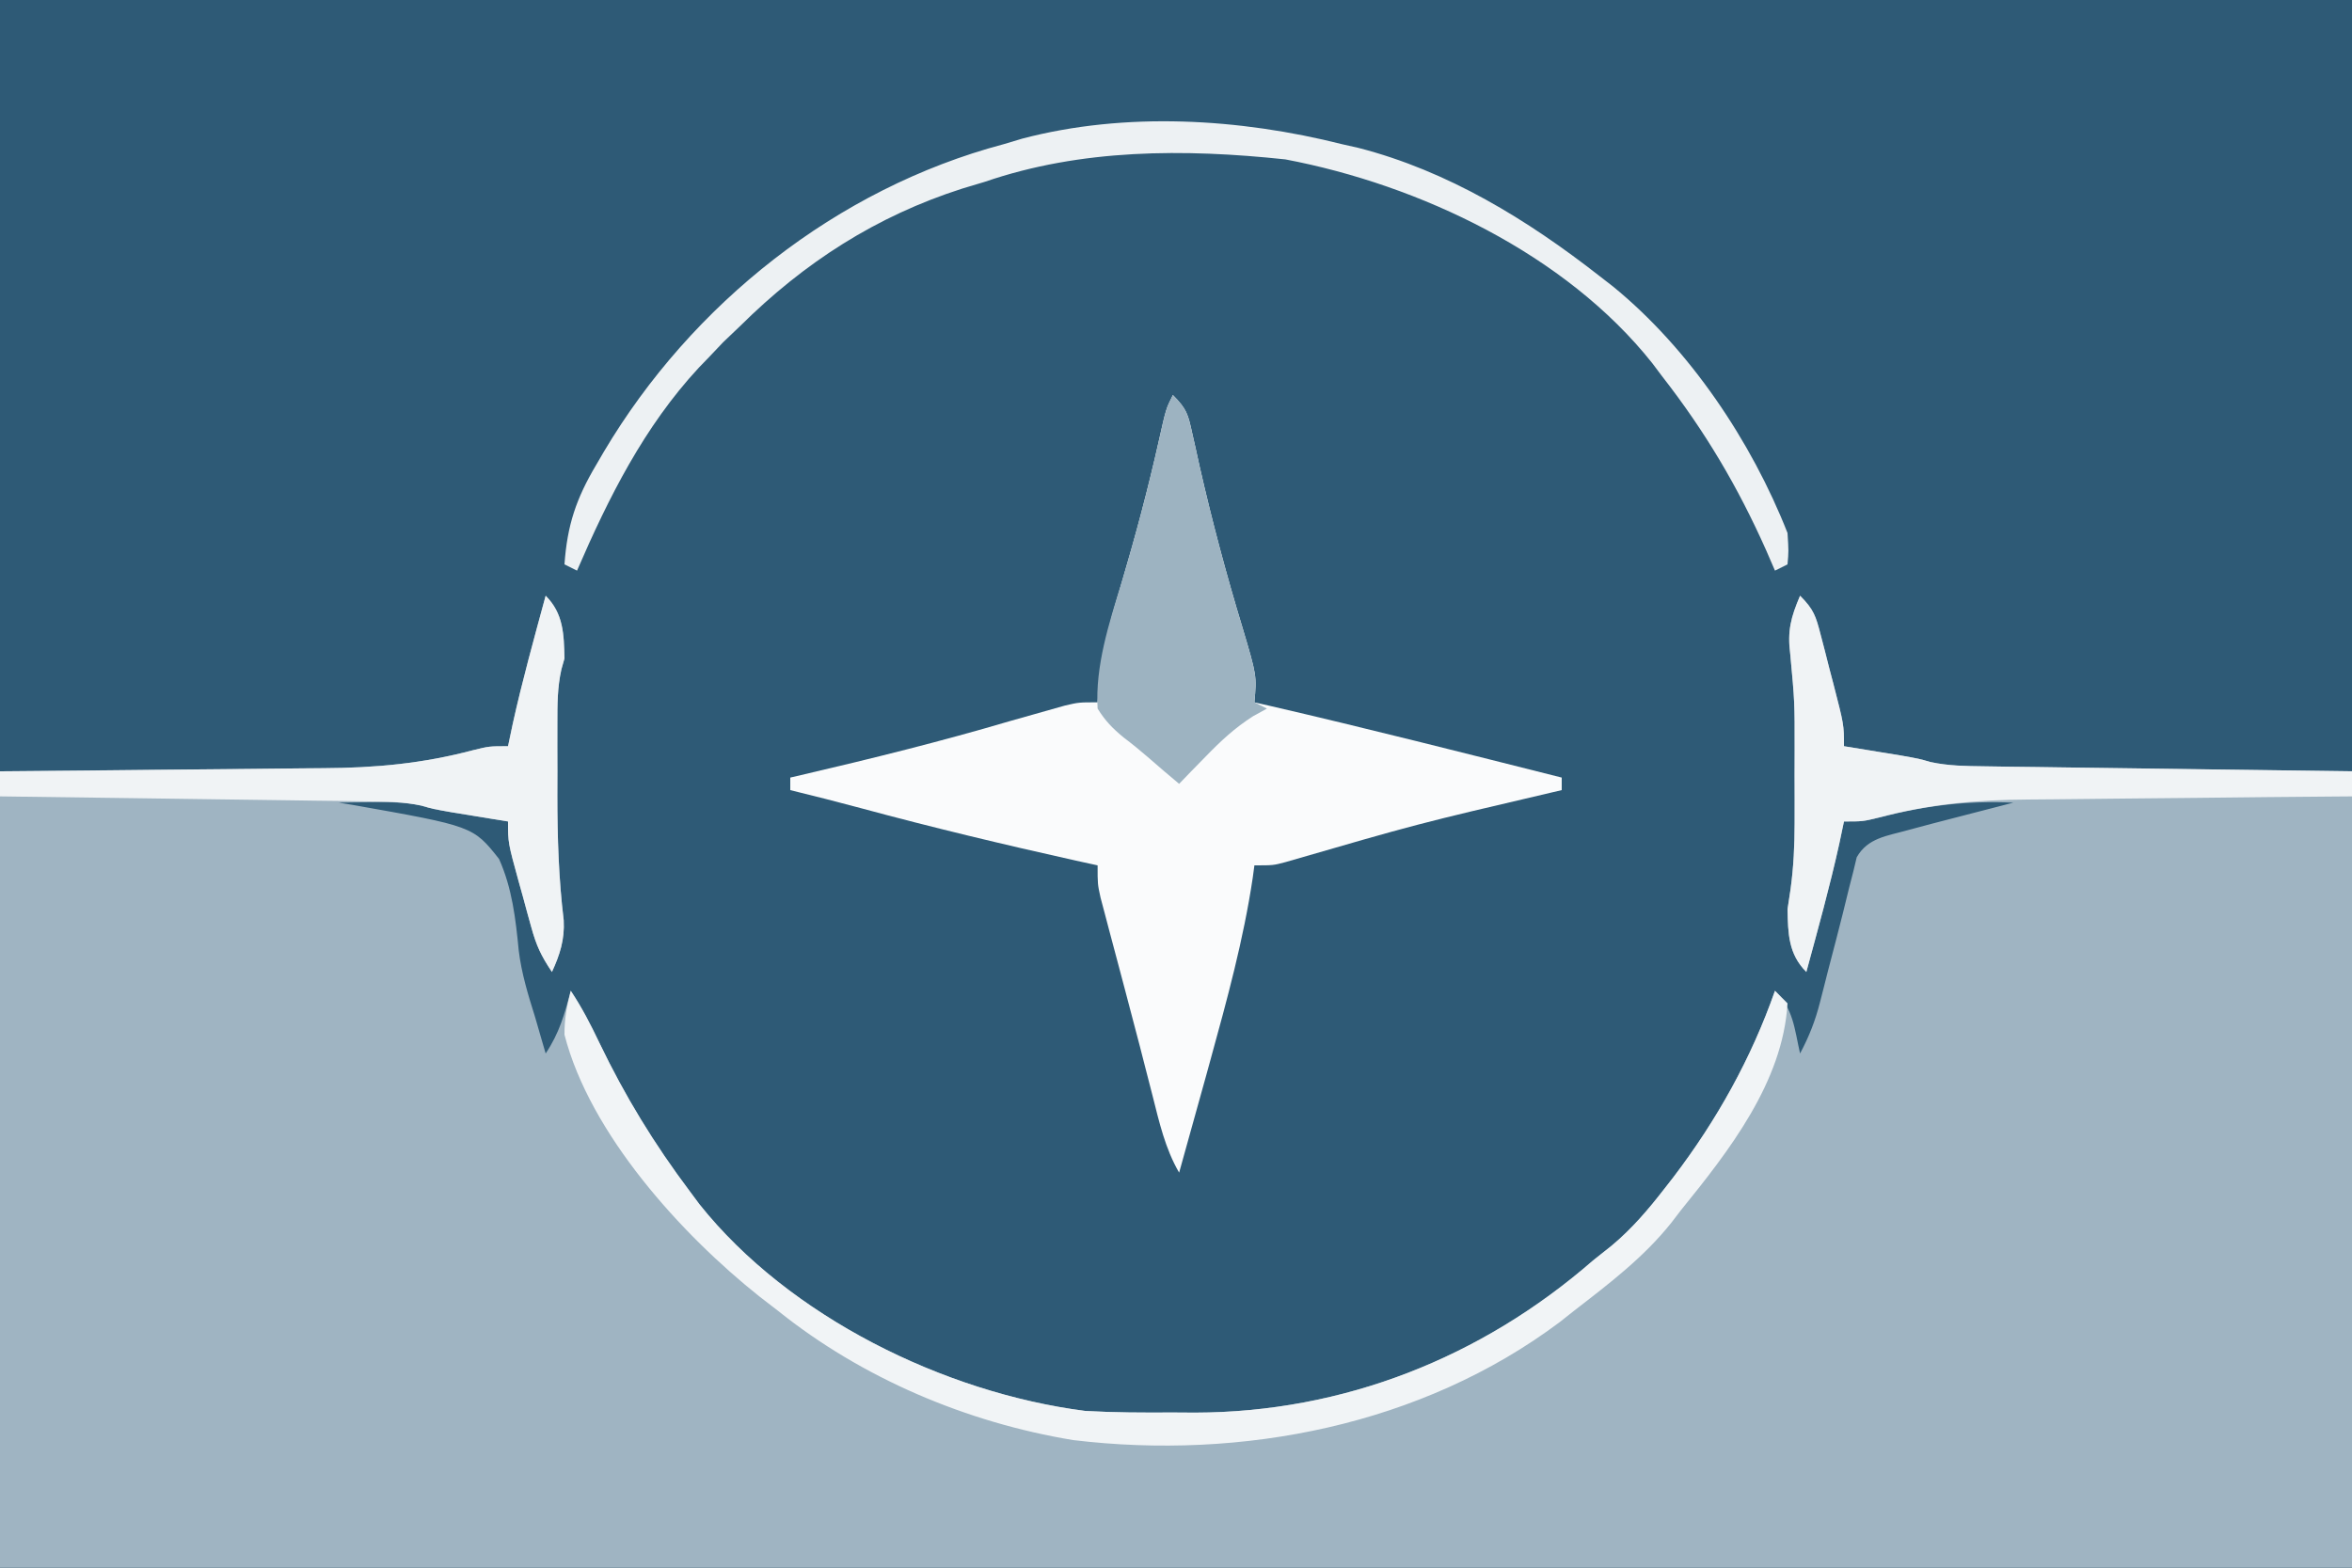
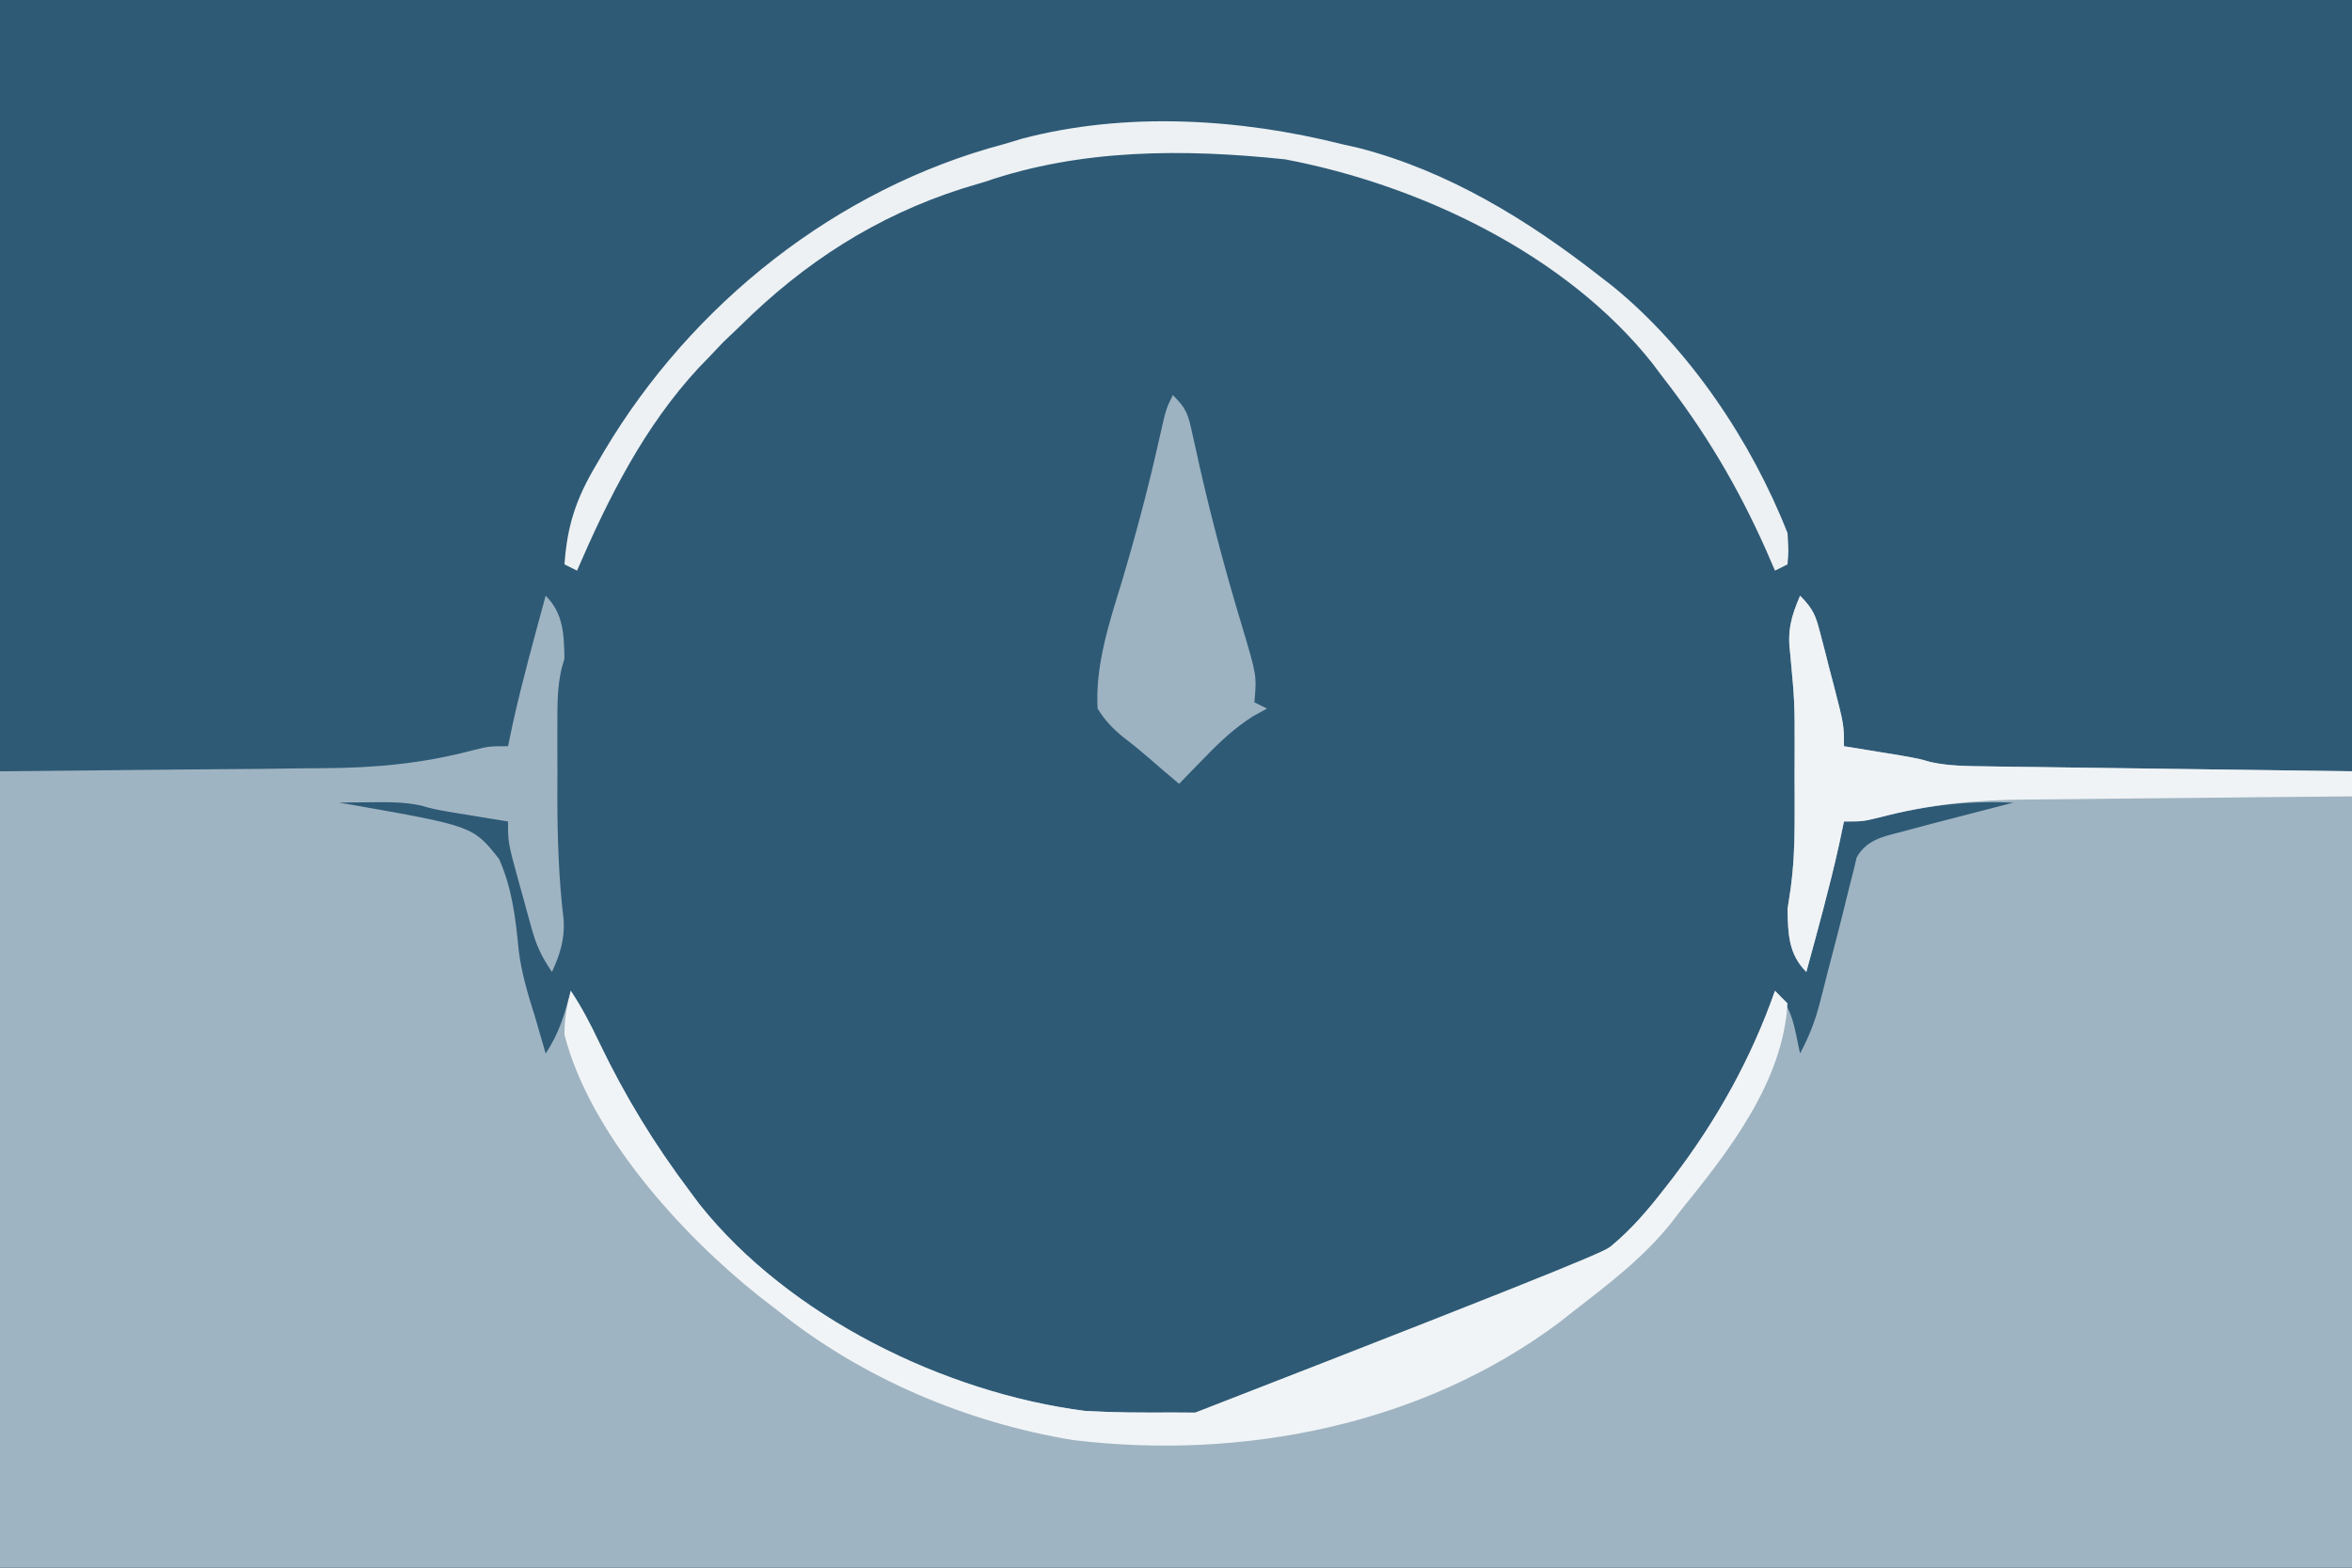
<svg xmlns="http://www.w3.org/2000/svg" version="1.1" width="375" height="250">
  <rect width="100%" height="100%" fill="#808080" stroke="none" />
  <path d="M0 0 C123.75 0 247.5 0 375 0 C375 82.5 375 165 375 250 C251.25 250 127.5 250 0 250 C0 167.5 0 85 0 0 Z " fill="#2E5A76" transform="translate(0,0)" />
  <path d="M0 0 C2.843 2.843 2.905 6.129 3 10 C2.839 10.572 2.678 11.144 2.511 11.733 C1.855 14.644 1.87 17.362 1.867 20.348 C1.866 21.594 1.865 22.839 1.863 24.123 C1.867 25.423 1.871 26.723 1.875 28.062 C1.871 29.335 1.867 30.608 1.863 31.92 C1.87 38.594 2.071 45.13 2.877 51.759 C3.045 54.827 2.272 57.232 1 60 C-0.75 57.376 -1.475 55.818 -2.289 52.875 C-2.508 52.086 -2.727 51.297 -2.953 50.484 C-3.175 49.665 -3.397 48.845 -3.625 48 C-3.854 47.18 -4.084 46.36 -4.32 45.516 C-6 39.397 -6 39.397 -6 36 C-6.82 35.867 -7.64 35.734 -8.484 35.598 C-9.562 35.421 -10.64 35.244 -11.75 35.062 C-12.817 34.888 -13.885 34.714 -14.984 34.535 C-18 34 -18 34 -19.829 33.47 C-22.514 32.889 -25.005 32.905 -27.75 32.938 C-29.227 32.951 -29.227 32.951 -30.734 32.965 C-31.482 32.976 -32.23 32.988 -33 33 C-32.299 33.113 -31.598 33.225 -30.876 33.341 C-11.571 36.758 -11.571 36.758 -7.437 41.971 C-5.343 46.63 -4.782 51.538 -4.293 56.585 C-3.848 60.253 -2.79 63.672 -1.688 67.188 C-1.361 68.315 -1.035 69.443 -0.699 70.605 C-0.353 71.791 -0.353 71.791 0 73 C2.19 69.715 2.998 66.793 4 63 C5.793 65.69 7.174 68.383 8.563 71.293 C12.655 79.817 17.312 87.441 23 95 C23.5 95.674 24 96.348 24.516 97.043 C38.805 114.986 63.554 127.104 86 130 C90.65 130.267 95.281 130.28 99.938 130.25 C101.715 130.262 101.715 130.262 103.529 130.273 C127.181 130.222 149.192 121.516 167 106 C167.971 105.229 168.941 104.458 169.941 103.664 C173.194 100.953 175.787 97.901 178.375 94.562 C178.847 93.956 179.319 93.35 179.805 92.726 C186.718 83.642 192.219 73.796 196 63 C198.952 65.952 199.087 68.955 200 73 C201.438 70.301 202.435 67.767 203.184 64.805 C203.387 64.011 203.591 63.216 203.801 62.398 C204.011 61.566 204.221 60.733 204.438 59.875 C204.883 58.165 205.33 56.456 205.777 54.746 C206.481 52.034 207.163 49.322 207.816 46.598 C208.155 45.281 208.155 45.281 208.5 43.938 C208.675 43.204 208.851 42.471 209.031 41.715 C210.795 38.593 213.904 38.31 217.188 37.382 C219.724 36.689 222.266 36.028 224.812 35.375 C225.696 35.146 226.58 34.916 227.49 34.68 C229.659 34.117 231.829 33.557 234 33 C226.514 32.677 220.017 33.457 212.75 35.344 C210 36 210 36 207 36 C206.752 37.176 206.505 38.351 206.25 39.562 C204.731 46.433 202.843 53.211 201 60 C198.139 57.139 198.084 53.891 198 50 C198.161 48.935 198.322 47.871 198.489 46.774 C198.971 43.211 199.129 39.845 199.133 36.254 C199.135 34.379 199.135 34.379 199.137 32.467 C199.133 31.178 199.129 29.89 199.125 28.562 C199.129 27.278 199.133 25.993 199.137 24.67 C199.146 16.967 199.146 16.967 198.434 9.309 C197.948 5.602 198.552 3.408 200 0 C202.214 2.214 202.519 3.278 203.289 6.246 C203.508 7.083 203.727 7.921 203.953 8.783 C204.175 9.659 204.397 10.535 204.625 11.438 C204.854 12.31 205.084 13.182 205.32 14.08 C207 20.584 207 20.584 207 24 C207.82 24.133 208.64 24.266 209.484 24.402 C210.562 24.579 211.64 24.756 212.75 24.938 C213.817 25.112 214.885 25.286 215.984 25.465 C219 26 219 26 220.787 26.521 C223.691 27.15 226.45 27.165 229.421 27.205 C231.4 27.236 231.4 27.236 233.418 27.266 C234.815 27.283 236.212 27.3 237.609 27.316 C238.883 27.335 240.157 27.354 241.469 27.373 C246.229 27.441 250.99 27.501 255.75 27.562 C266.392 27.707 277.035 27.851 288 28 C288 69.91 288 111.82 288 155 C164.25 155 40.5 155 -87 155 C-87 113.09 -87 71.18 -87 28 C-55.312 27.688 -55.312 27.688 -45.388 27.612 C-42.755 27.58 -40.121 27.546 -37.488 27.512 C-36.823 27.509 -36.158 27.506 -35.473 27.503 C-27.175 27.462 -19.626 26.77 -11.592 24.638 C-9 24 -9 24 -6 24 C-5.629 22.237 -5.629 22.237 -5.25 20.438 C-3.731 13.567 -1.843 6.789 0 0 Z " fill="#9FB4C2" transform="translate(87,95)" />
-   <path d="M0 0 C2.215 2.215 2.428 3.076 3.078 6.051 C3.267 6.885 3.455 7.719 3.65 8.578 C3.848 9.48 4.046 10.383 4.25 11.312 C6.229 20.03 8.521 28.604 11.12 37.157 C13.375 44.74 13.375 44.74 13 49 C14.284 49.294 14.284 49.294 15.594 49.594 C31.114 53.183 46.552 57.115 62 61 C62 61.66 62 62.32 62 63 C61.442 63.131 60.885 63.261 60.31 63.396 C38.983 68.383 38.983 68.383 17.953 74.484 C16 75 16 75 13 75 C12.87 75.969 12.87 75.969 12.738 76.957 C11.264 86.847 8.651 96.375 6 106 C5.763 106.863 5.526 107.725 5.281 108.614 C3.867 113.746 2.439 118.875 1 124 C-1.233 120.153 -2.168 115.96 -3.25 111.688 C-3.686 109.993 -4.122 108.299 -4.559 106.605 C-4.789 105.705 -5.02 104.804 -5.257 103.876 C-6.045 100.827 -6.851 97.782 -7.66 94.738 C-7.935 93.7 -8.21 92.662 -8.493 91.593 C-9.033 89.554 -9.575 87.517 -10.12 85.479 C-10.365 84.548 -10.611 83.616 -10.863 82.656 C-11.083 81.829 -11.302 81.002 -11.529 80.15 C-12 78 -12 78 -12 75 C-13.702 74.629 -13.702 74.629 -15.438 74.25 C-26.93 71.688 -38.361 68.96 -49.727 65.883 C-53.473 64.872 -57.231 63.923 -61 63 C-61 62.34 -61 61.68 -61 61 C-60.437 60.869 -59.874 60.739 -59.294 60.604 C-48.105 58 -37.02 55.252 -26 52 C-23.939 51.41 -21.877 50.826 -19.812 50.25 C-18.953 50.008 -18.093 49.765 -17.207 49.516 C-15 49 -15 49 -12 49 C-11.893 47.721 -11.786 46.443 -11.676 45.125 C-11.091 39.881 -9.723 35.034 -8.188 30 C-5.944 22.431 -3.925 14.859 -2.206 7.154 C-1.089 2.177 -1.089 2.177 0 0 Z " fill="#FAFBFC" transform="translate(187,63)" />
-   <path d="M0 0 C1.793 2.69 3.174 5.383 4.563 8.293 C8.655 16.817 13.312 24.441 19 32 C19.75 33.011 19.75 33.011 20.516 34.043 C34.805 51.986 59.554 64.104 82 67 C86.65 67.267 91.281 67.28 95.938 67.25 C97.123 67.258 98.308 67.265 99.529 67.273 C123.181 67.222 145.192 58.516 163 43 C163.971 42.229 164.941 41.458 165.941 40.664 C169.194 37.953 171.787 34.901 174.375 31.562 C174.847 30.956 175.319 30.35 175.805 29.726 C182.718 20.642 188.219 10.796 192 0 C192.99 0.99 192.99 0.99 194 2 C193.266 14.561 184.634 25.574 177 35 C176.499 35.655 175.997 36.31 175.48 36.984 C171.09 42.501 165.553 46.709 160 51 C159.229 51.61 158.458 52.219 157.664 52.848 C135.68 69.317 107.018 74.891 80.092 71.65 C63.126 68.852 46.436 61.79 33 51 C32.028 50.251 31.056 49.502 30.055 48.73 C17.708 38.906 3.075 22.861 -1 7 C-1.01 4.44 -0.64 2.505 0 0 Z " fill="#F1F4F6" transform="translate(91,158)" />
+   <path d="M0 0 C1.793 2.69 3.174 5.383 4.563 8.293 C8.655 16.817 13.312 24.441 19 32 C19.75 33.011 19.75 33.011 20.516 34.043 C34.805 51.986 59.554 64.104 82 67 C86.65 67.267 91.281 67.28 95.938 67.25 C97.123 67.258 98.308 67.265 99.529 67.273 C163.971 42.229 164.941 41.458 165.941 40.664 C169.194 37.953 171.787 34.901 174.375 31.562 C174.847 30.956 175.319 30.35 175.805 29.726 C182.718 20.642 188.219 10.796 192 0 C192.99 0.99 192.99 0.99 194 2 C193.266 14.561 184.634 25.574 177 35 C176.499 35.655 175.997 36.31 175.48 36.984 C171.09 42.501 165.553 46.709 160 51 C159.229 51.61 158.458 52.219 157.664 52.848 C135.68 69.317 107.018 74.891 80.092 71.65 C63.126 68.852 46.436 61.79 33 51 C32.028 50.251 31.056 49.502 30.055 48.73 C17.708 38.906 3.075 22.861 -1 7 C-1.01 4.44 -0.64 2.505 0 0 Z " fill="#F1F4F6" transform="translate(91,158)" />
  <path d="M0 0 C0.857 0.193 1.714 0.387 2.598 0.586 C16.838 4.247 29.538 12.036 41 21 C41.718 21.557 42.436 22.114 43.176 22.688 C55.364 32.633 65.259 47.381 71 62 C71.184 64.906 71.184 64.906 71 67 C70.01 67.495 70.01 67.495 69 68 C68.539 66.935 68.077 65.87 67.602 64.773 C63.074 54.599 57.845 45.774 51 37 C50.217 35.958 50.217 35.958 49.418 34.895 C35.638 17.54 12.361 6.485 -9.066 2.418 C-25.157 0.708 -41.619 0.705 -57 6 C-58.169 6.351 -59.338 6.701 -60.543 7.062 C-74.288 11.456 -85.786 18.866 -96 29 C-97.33 30.268 -97.33 30.268 -98.688 31.562 C-99.451 32.367 -100.214 33.171 -101 34 C-101.518 34.535 -102.036 35.07 -102.57 35.621 C-111.289 45.024 -116.956 56.326 -122 68 C-122.66 67.67 -123.32 67.34 -124 67 C-123.561 60.738 -122.127 56.496 -118.938 51.125 C-118.53 50.426 -118.123 49.727 -117.704 49.007 C-103.713 25.458 -80.604 7.071 -54 0 C-52.513 -0.445 -52.513 -0.445 -50.996 -0.898 C-34.536 -5.217 -16.384 -4.13 0 0 Z " fill="#EDF1F3" transform="translate(214,23)" />
  <path d="M0 0 C2.215 2.215 2.428 3.076 3.078 6.051 C3.267 6.885 3.455 7.719 3.65 8.578 C3.848 9.48 4.046 10.383 4.25 11.312 C6.229 20.03 8.521 28.604 11.12 37.157 C13.375 44.74 13.375 44.74 13 49 C13.66 49.33 14.32 49.66 15 50 C14.274 50.398 13.549 50.797 12.801 51.207 C9.841 53.102 7.632 55.17 5.188 57.688 C4.002 58.9 4.002 58.9 2.793 60.137 C2.201 60.752 1.61 61.366 1 62 C-0.697 60.584 -2.377 59.153 -4.039 57.695 C-5.272 56.63 -6.535 55.597 -7.836 54.617 C-9.614 53.157 -10.783 51.957 -12 50 C-12.394 43.175 -10.173 36.387 -8.188 29.938 C-5.939 22.389 -3.921 14.841 -2.206 7.154 C-1.089 2.177 -1.089 2.177 0 0 Z " fill="#9DB3C1" transform="translate(187,63)" />
  <path d="M0 0 C2.214 2.214 2.519 3.278 3.289 6.246 C3.508 7.083 3.727 7.921 3.953 8.783 C4.286 10.097 4.286 10.097 4.625 11.438 C4.854 12.31 5.084 13.182 5.32 14.08 C7 20.584 7 20.584 7 24 C7.82 24.133 8.64 24.266 9.484 24.402 C10.562 24.579 11.64 24.756 12.75 24.938 C14.351 25.199 14.351 25.199 15.984 25.465 C19 26 19 26 20.787 26.521 C23.691 27.15 26.45 27.165 29.421 27.205 C31.372 27.235 31.372 27.235 33.363 27.266 C34.779 27.283 36.194 27.3 37.609 27.316 C39.061 27.337 40.513 27.358 41.964 27.379 C45.778 27.434 49.592 27.484 53.406 27.532 C57.301 27.583 61.195 27.638 65.09 27.693 C72.726 27.801 80.363 27.902 88 28 C88 29.32 88 30.64 88 32 C86.822 32.009 86.822 32.009 85.62 32.018 C78.163 32.076 70.706 32.148 63.249 32.236 C59.416 32.28 55.584 32.319 51.752 32.346 C48.043 32.373 44.334 32.413 40.625 32.463 C39.221 32.48 37.817 32.491 36.412 32.498 C28.137 32.539 20.605 33.236 12.592 35.362 C10 36 10 36 7 36 C6.753 37.176 6.505 38.351 6.25 39.562 C4.731 46.433 2.843 53.211 1 60 C-1.861 57.139 -1.916 53.891 -2 50 C-1.839 48.935 -1.678 47.871 -1.511 46.774 C-1.029 43.211 -0.871 39.845 -0.867 36.254 C-0.866 35.004 -0.865 33.754 -0.863 32.467 C-0.867 31.178 -0.871 29.89 -0.875 28.562 C-0.871 27.278 -0.867 25.993 -0.863 24.67 C-0.854 16.967 -0.854 16.967 -1.566 9.309 C-2.052 5.602 -1.448 3.408 0 0 Z " fill="#F0F3F5" transform="translate(287,95)" />
-   <path d="M0 0 C2.843 2.843 2.905 6.129 3 10 C2.839 10.572 2.678 11.144 2.511 11.733 C1.855 14.644 1.87 17.362 1.867 20.348 C1.866 21.594 1.865 22.839 1.863 24.123 C1.867 25.423 1.871 26.723 1.875 28.062 C1.871 29.335 1.867 30.608 1.863 31.92 C1.87 38.594 2.071 45.13 2.877 51.759 C3.045 54.827 2.272 57.232 1 60 C-0.75 57.376 -1.475 55.818 -2.289 52.875 C-2.508 52.086 -2.727 51.297 -2.953 50.484 C-3.175 49.665 -3.397 48.845 -3.625 48 C-3.854 47.18 -4.084 46.36 -4.32 45.516 C-6 39.397 -6 39.397 -6 36 C-6.82 35.867 -7.64 35.734 -8.484 35.598 C-9.562 35.421 -10.64 35.244 -11.75 35.062 C-12.817 34.888 -13.885 34.714 -14.984 34.535 C-18 34 -18 34 -19.787 33.479 C-22.691 32.85 -25.45 32.835 -28.421 32.795 C-30.372 32.765 -30.372 32.765 -32.363 32.734 C-33.779 32.717 -35.194 32.7 -36.609 32.684 C-38.061 32.663 -39.513 32.642 -40.964 32.621 C-44.778 32.566 -48.592 32.516 -52.406 32.468 C-56.301 32.417 -60.195 32.362 -64.09 32.307 C-71.726 32.199 -79.363 32.098 -87 32 C-87 30.68 -87 29.36 -87 28 C-85.822 27.991 -85.822 27.991 -84.62 27.982 C-77.163 27.924 -69.706 27.852 -62.249 27.764 C-58.416 27.72 -54.584 27.681 -50.752 27.654 C-47.043 27.627 -43.334 27.587 -39.625 27.537 C-38.221 27.52 -36.817 27.509 -35.412 27.502 C-27.137 27.461 -19.605 26.764 -11.592 24.638 C-9 24 -9 24 -6 24 C-5.629 22.237 -5.629 22.237 -5.25 20.438 C-3.731 13.567 -1.843 6.789 0 0 Z " fill="#F0F3F5" transform="translate(87,95)" />
</svg>